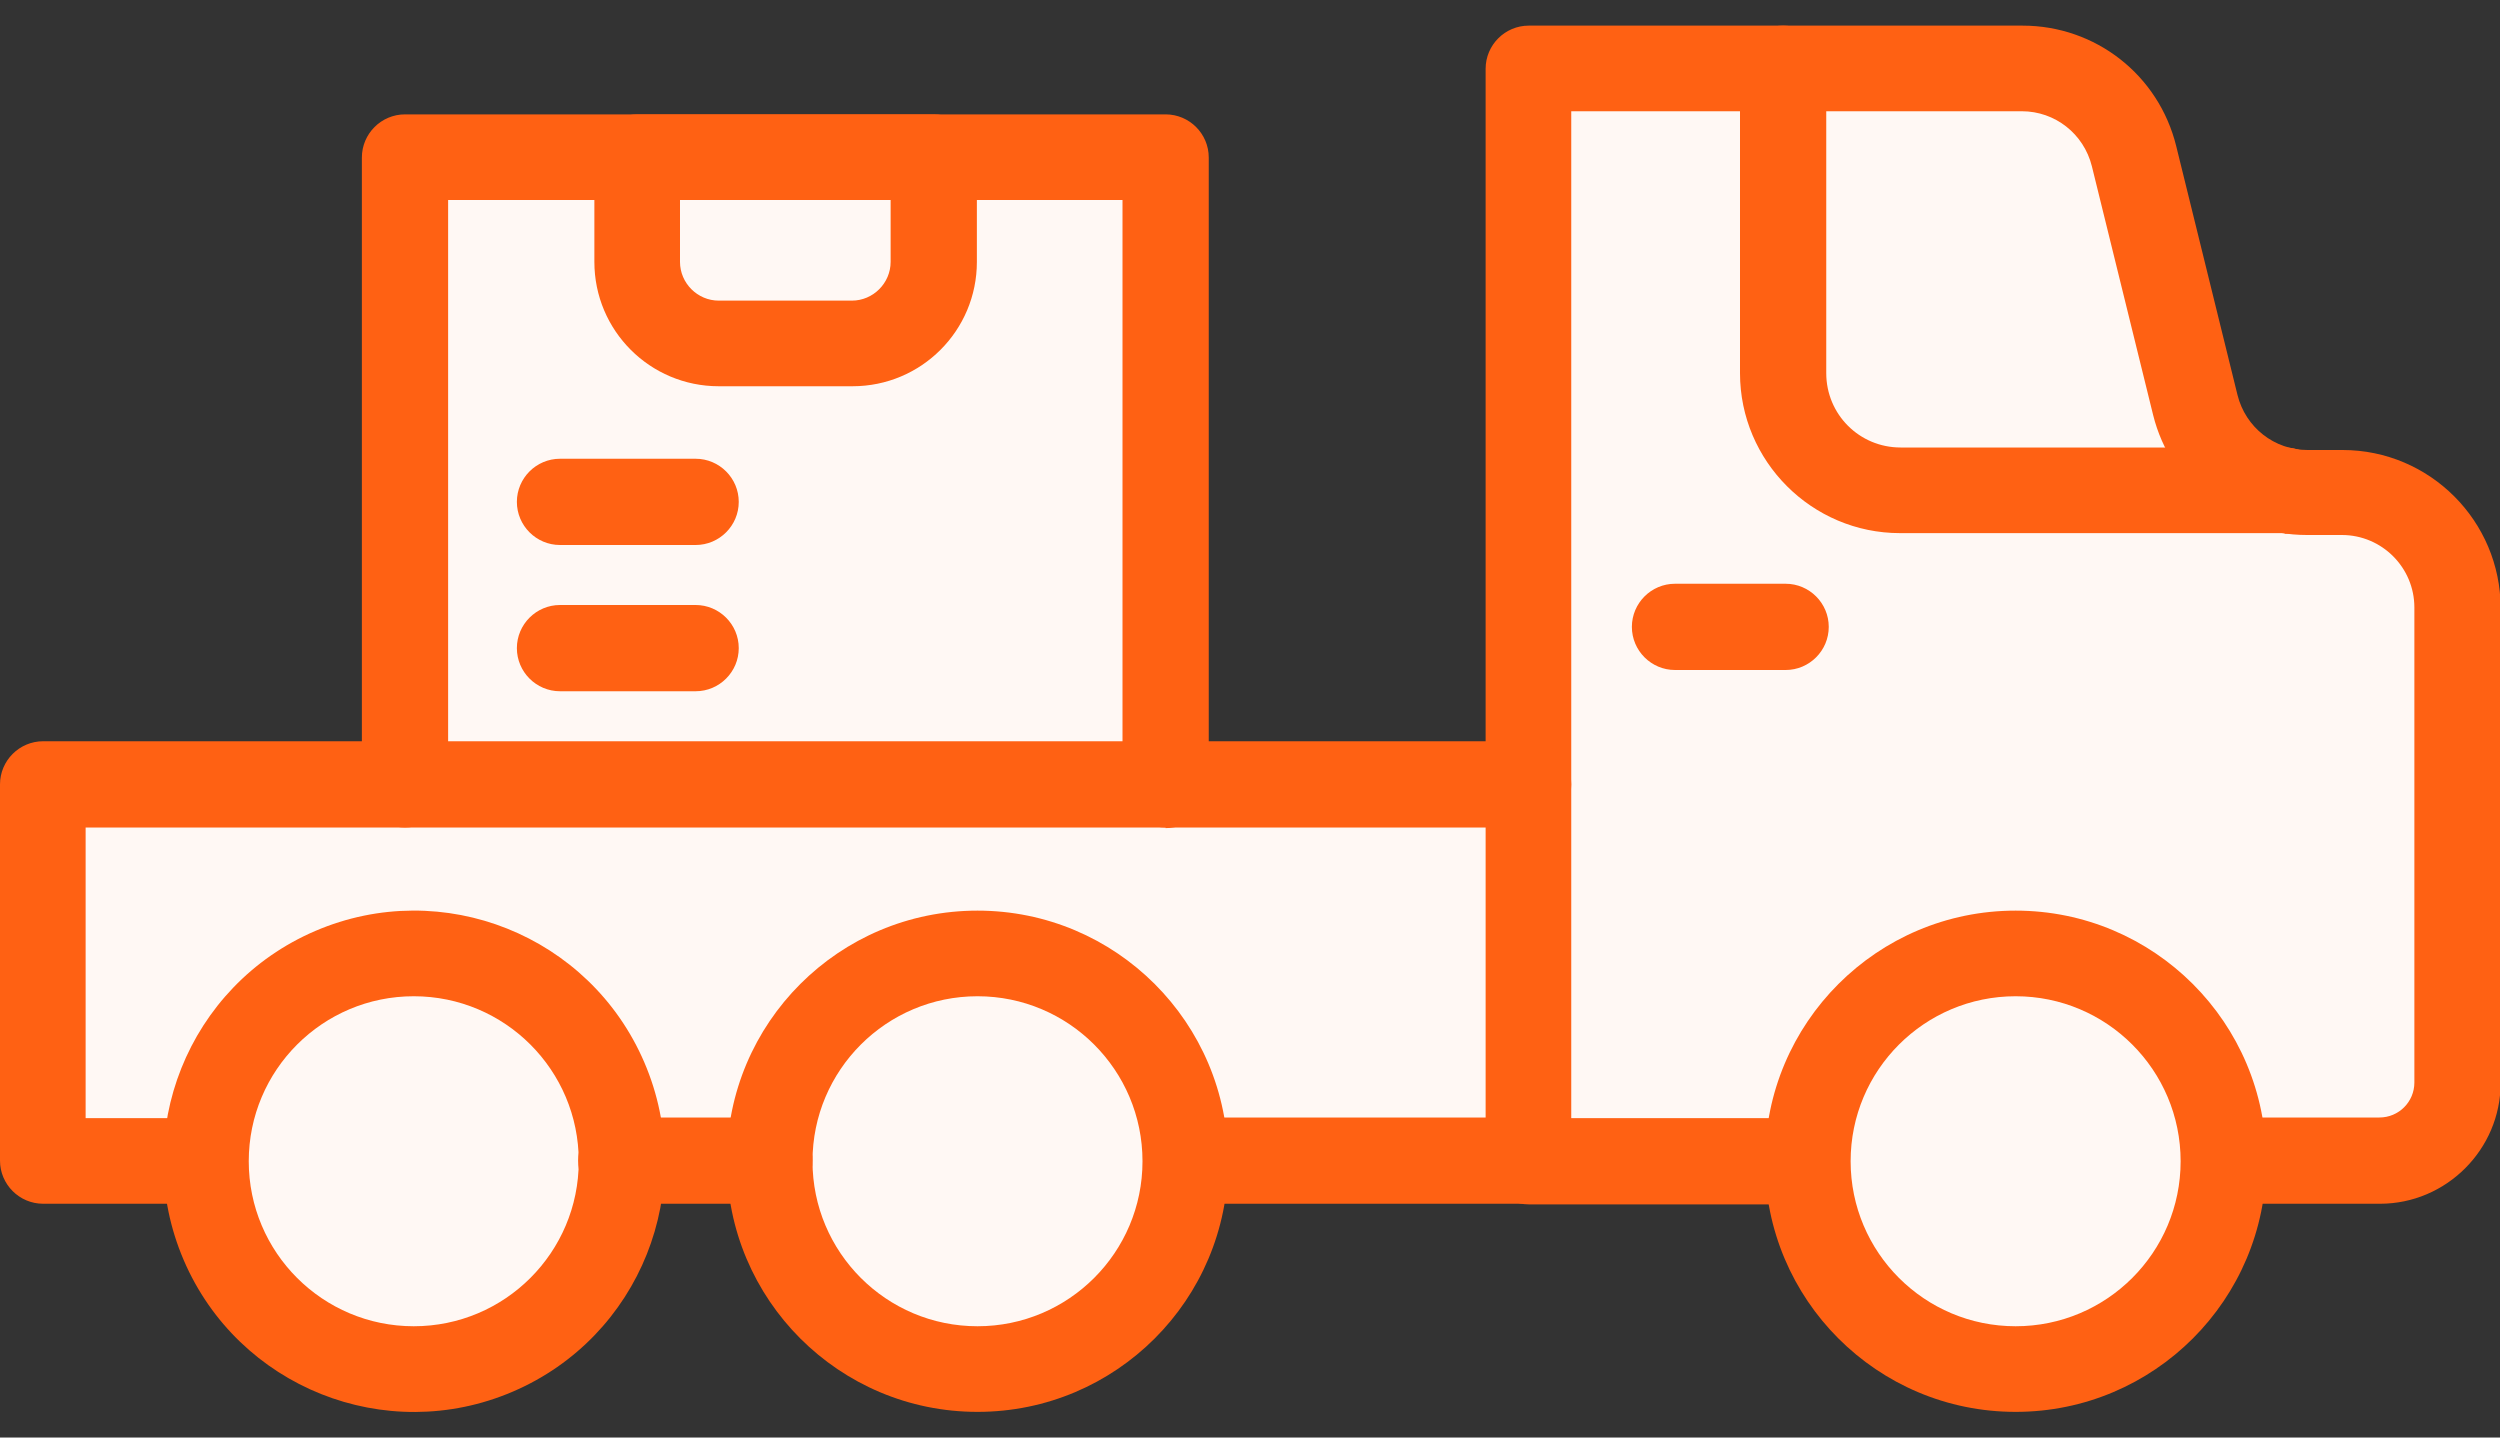
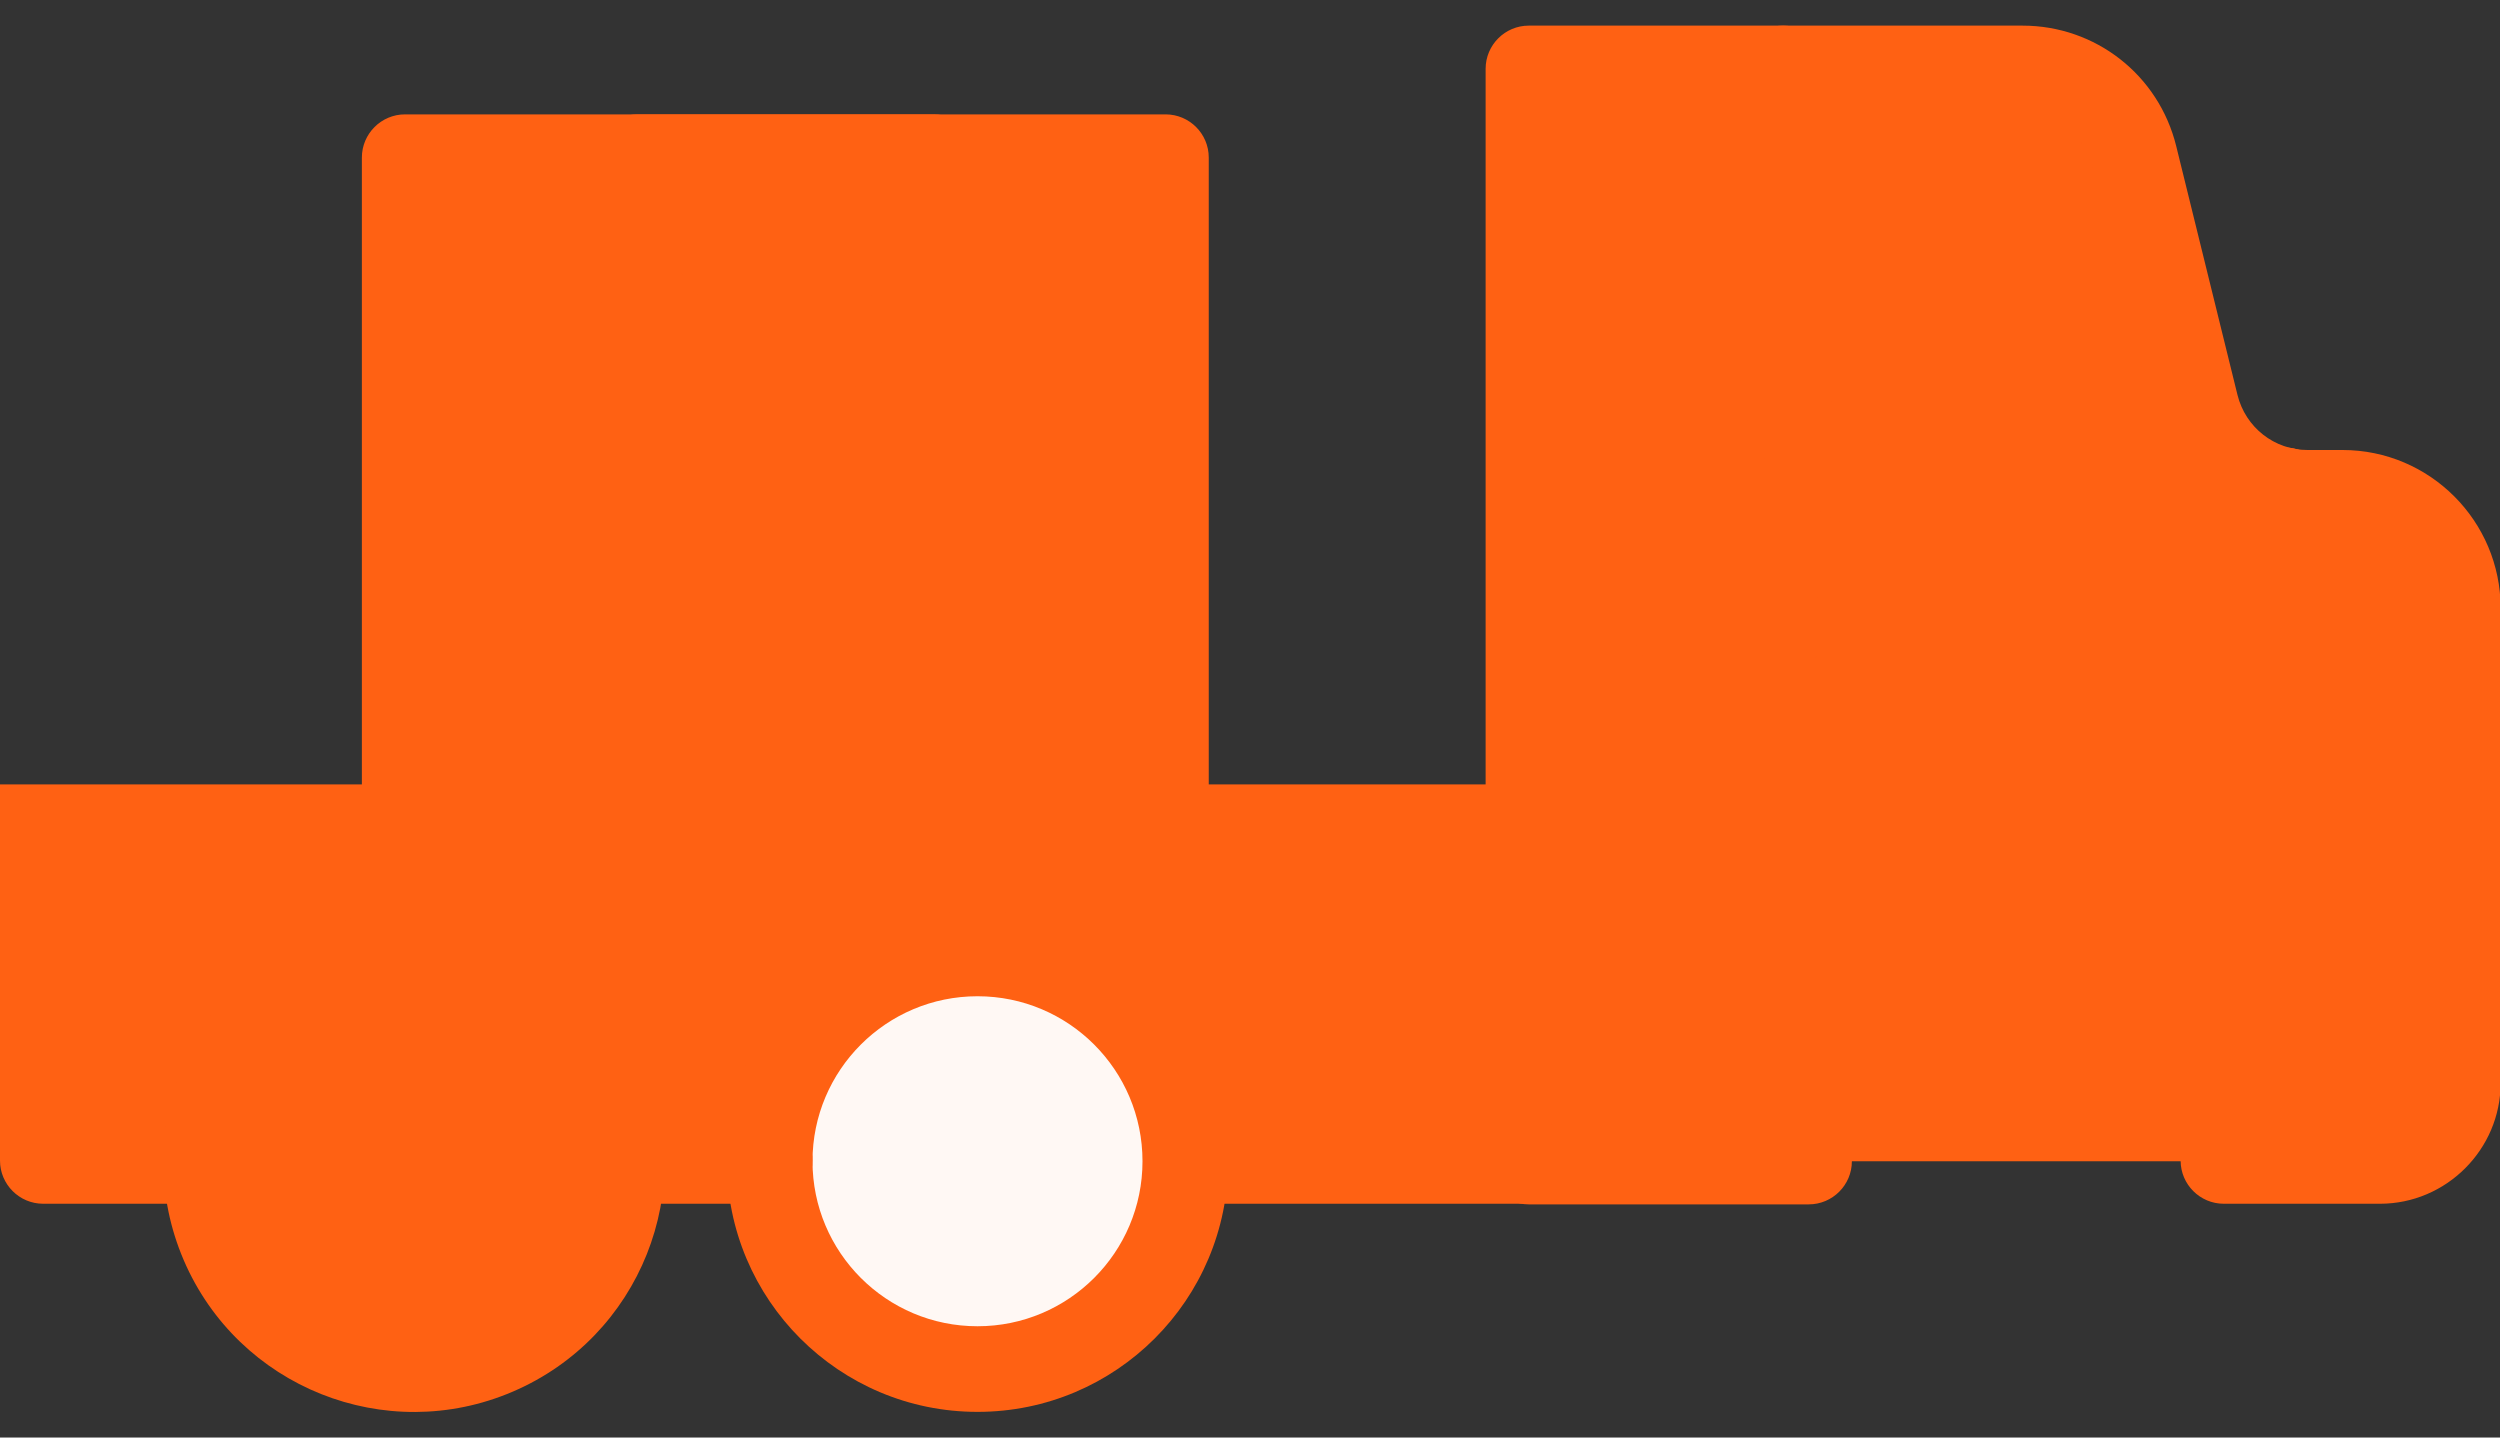
<svg xmlns="http://www.w3.org/2000/svg" width="40" height="23" viewBox="0 0 40 23" fill="none">
  <rect x="0" y="0" width="40" height="23" fill="#333333" stroke="none" />
  <g id="_ã¬ã¤ã¤ã¼_1" clip-path="url(#clip0_1819_15648)">
    <path id="Vector" d="M39.071 12.59L38.831 8.33H35.691L33.331 1.13H24.501V12.59H18.641V2.55H6.621V12.59H0.691V18.58H39.111V12.59H39.071Z" fill="#FF6113" />
-     <path id="Vector_2" d="M39.071 12.59L38.831 8.33H35.691L33.331 1.13H24.501V12.59H18.641V2.55H6.621V12.59H0.691V18.58H39.111V12.59H39.071Z" fill="white" fill-opacity="0.95" />
    <path id="Vector_3" d="M18.65 13.24C18.27 13.24 17.96 12.93 17.96 12.55V3.2H7.17V12.55C7.17 12.93 6.86 13.24 6.48 13.24C6.1 13.24 5.79 12.93 5.79 12.55V2.52C5.79 2.14 6.1 1.83 6.48 1.83H18.65C19.03 1.83 19.34 2.14 19.34 2.52V12.56C19.34 12.94 19.03 13.25 18.65 13.25V13.24Z" fill="#FF6113" />
    <path id="Vector_4" d="M13.63 6.18H11.5C10.4 6.18 9.51 5.29 9.51 4.19V2.52C9.51 2.14 9.82 1.83 10.2 1.83H14.94C15.32 1.83 15.63 2.14 15.63 2.52V4.19C15.63 5.29 14.74 6.18 13.64 6.18H13.63ZM10.88 3.2V4.19C10.88 4.53 11.16 4.81 11.5 4.81H13.63C13.97 4.81 14.25 4.53 14.25 4.19V3.2H10.88Z" fill="#FF6113" />
    <path id="Vector_5" d="M38.07 19.26H35.58C35.2 19.26 34.89 18.95 34.89 18.57C34.89 18.19 35.2 17.88 35.58 17.88H38.07C38.38 17.88 38.63 17.63 38.63 17.32V9.72C38.63 9.08 38.11 8.56 37.47 8.56H36.91C35.74 8.56 34.73 7.77 34.45 6.64L33.47 2.66C33.34 2.14 32.88 1.78 32.35 1.78H25.14V17.89H28.94C29.32 17.89 29.63 18.2 29.63 18.58C29.63 18.96 29.32 19.27 28.94 19.27H24.46C24.08 19.27 23.77 18.96 23.77 18.58V1.1C23.77 0.72 24.08 0.41 24.46 0.41H32.36C33.53 0.41 34.54 1.2 34.82 2.34L35.8 6.32C35.93 6.84 36.39 7.2 36.92 7.2H37.48C38.88 7.2 40.01 8.34 40.01 9.73V17.33C40.01 18.39 39.14 19.26 38.08 19.26H38.07Z" fill="#FF6113" />
    <path id="Vector_6" d="M24.44 19.26H18.96C18.58 19.26 18.27 18.95 18.27 18.57C18.27 18.19 18.58 17.88 18.96 17.88H24.44C24.82 17.88 25.13 18.19 25.13 18.57C25.13 18.95 24.82 19.26 24.44 19.26Z" fill="#FF6113" />
-     <path id="Vector_7" d="M3.29 19.26H0.69C0.31 19.26 0 18.95 0 18.57V12.55C0 12.17 0.31 11.86 0.69 11.86H24.45C24.83 11.86 25.14 12.17 25.14 12.55C25.14 12.93 24.83 13.24 24.45 13.24H1.37V17.89H3.29C3.67 17.89 3.98 18.2 3.98 18.58C3.98 18.96 3.67 19.27 3.29 19.27V19.26Z" fill="#FF6113" />
+     <path id="Vector_7" d="M3.29 19.26H0.69C0.31 19.26 0 18.95 0 18.57V12.55H24.45C24.83 11.86 25.14 12.17 25.14 12.55C25.14 12.93 24.83 13.24 24.45 13.24H1.37V17.89H3.29C3.67 17.89 3.98 18.2 3.98 18.58C3.98 18.96 3.67 19.27 3.29 19.27V19.26Z" fill="#FF6113" />
    <path id="Vector_8" d="M8.205 22.266C10.241 21.393 11.183 19.035 10.31 17C9.438 14.965 7.08 14.022 5.045 14.895C3.009 15.768 2.067 18.125 2.939 20.161C3.812 22.196 6.17 23.139 8.205 22.266Z" fill="#FF6113" />
-     <path id="Vector_9" d="M6.62 21.22C8.078 21.22 9.26 20.038 9.26 18.58C9.26 17.122 8.078 15.94 6.62 15.94C5.162 15.94 3.98 17.122 3.98 18.58C3.98 20.038 5.162 21.22 6.62 21.22Z" fill="white" fill-opacity="0.95" />
    <path id="Vector_10" d="M15.64 22.59C17.855 22.59 19.65 20.794 19.65 18.58C19.65 16.365 17.855 14.57 15.64 14.57C13.425 14.57 11.63 16.365 11.63 18.58C11.63 20.794 13.425 22.59 15.64 22.59Z" fill="#FF6113" />
    <path id="Vector_11" d="M15.64 21.22C17.098 21.22 18.28 20.038 18.28 18.58C18.28 17.122 17.098 15.94 15.64 15.94C14.182 15.94 13 17.122 13 18.58C13 20.038 14.182 21.22 15.64 21.22Z" fill="white" fill-opacity="0.95" />
-     <path id="Vector_12" d="M32.25 22.59C34.465 22.59 36.26 20.794 36.26 18.58C36.26 16.365 34.465 14.57 32.25 14.57C30.035 14.57 28.24 16.365 28.24 18.58C28.24 20.794 30.035 22.59 32.25 22.59Z" fill="#FF6113" />
-     <path id="Vector_13" d="M32.25 21.22C33.708 21.22 34.89 20.038 34.89 18.58C34.89 17.122 33.708 15.94 32.25 15.94C30.792 15.94 29.61 17.122 29.61 18.58C29.61 20.038 30.792 21.22 32.25 21.22Z" fill="white" fill-opacity="0.95" />
    <path id="Vector_14" d="M36.55 8.53H30.4C28.99 8.53 27.84 7.38 27.84 5.97V1.1C27.84 0.72 28.15 0.41 28.53 0.41C28.91 0.41 29.22 0.72 29.22 1.1V5.97C29.22 6.63 29.75 7.16 30.41 7.16H36.56C36.94 7.16 37.25 7.47 37.25 7.85C37.25 8.23 36.94 8.54 36.56 8.54L36.55 8.53Z" fill="#FF6113" />
    <path id="Vector_15" d="M28.57 10.72H26.8C26.42 10.72 26.11 10.41 26.11 10.03C26.11 9.65 26.42 9.34 26.8 9.34H28.57C28.95 9.34 29.26 9.65 29.26 10.03C29.26 10.41 28.95 10.72 28.57 10.72Z" fill="#FF6113" />
    <path id="Vector_16" d="M12.31 19.26H9.94C9.56 19.26 9.25 18.95 9.25 18.57C9.25 18.19 9.56 17.88 9.94 17.88H12.31C12.69 17.88 13 18.19 13 18.57C13 18.95 12.69 19.26 12.31 19.26Z" fill="#FF6113" />
    <path id="Vector_17" d="M11.13 8.72H8.96C8.58 8.72 8.27 8.41 8.27 8.03C8.27 7.65 8.58 7.34 8.96 7.34H11.13C11.51 7.34 11.82 7.65 11.82 8.03C11.82 8.41 11.51 8.72 11.13 8.72Z" fill="#FF6113" />
    <path id="Vector_18" d="M11.13 11.06H8.96C8.58 11.06 8.27 10.75 8.27 10.37C8.27 9.99 8.58 9.68 8.96 9.68H11.13C11.51 9.68 11.82 9.99 11.82 10.37C11.82 10.75 11.51 11.06 11.13 11.06Z" fill="#FF6113" />
  </g>
  <defs>
    <clipPath id="clip0_1819_15648">
      <rect width="40" height="22.18" fill="white" transform="translate(0 0.41)" />
    </clipPath>
  </defs>
</svg>